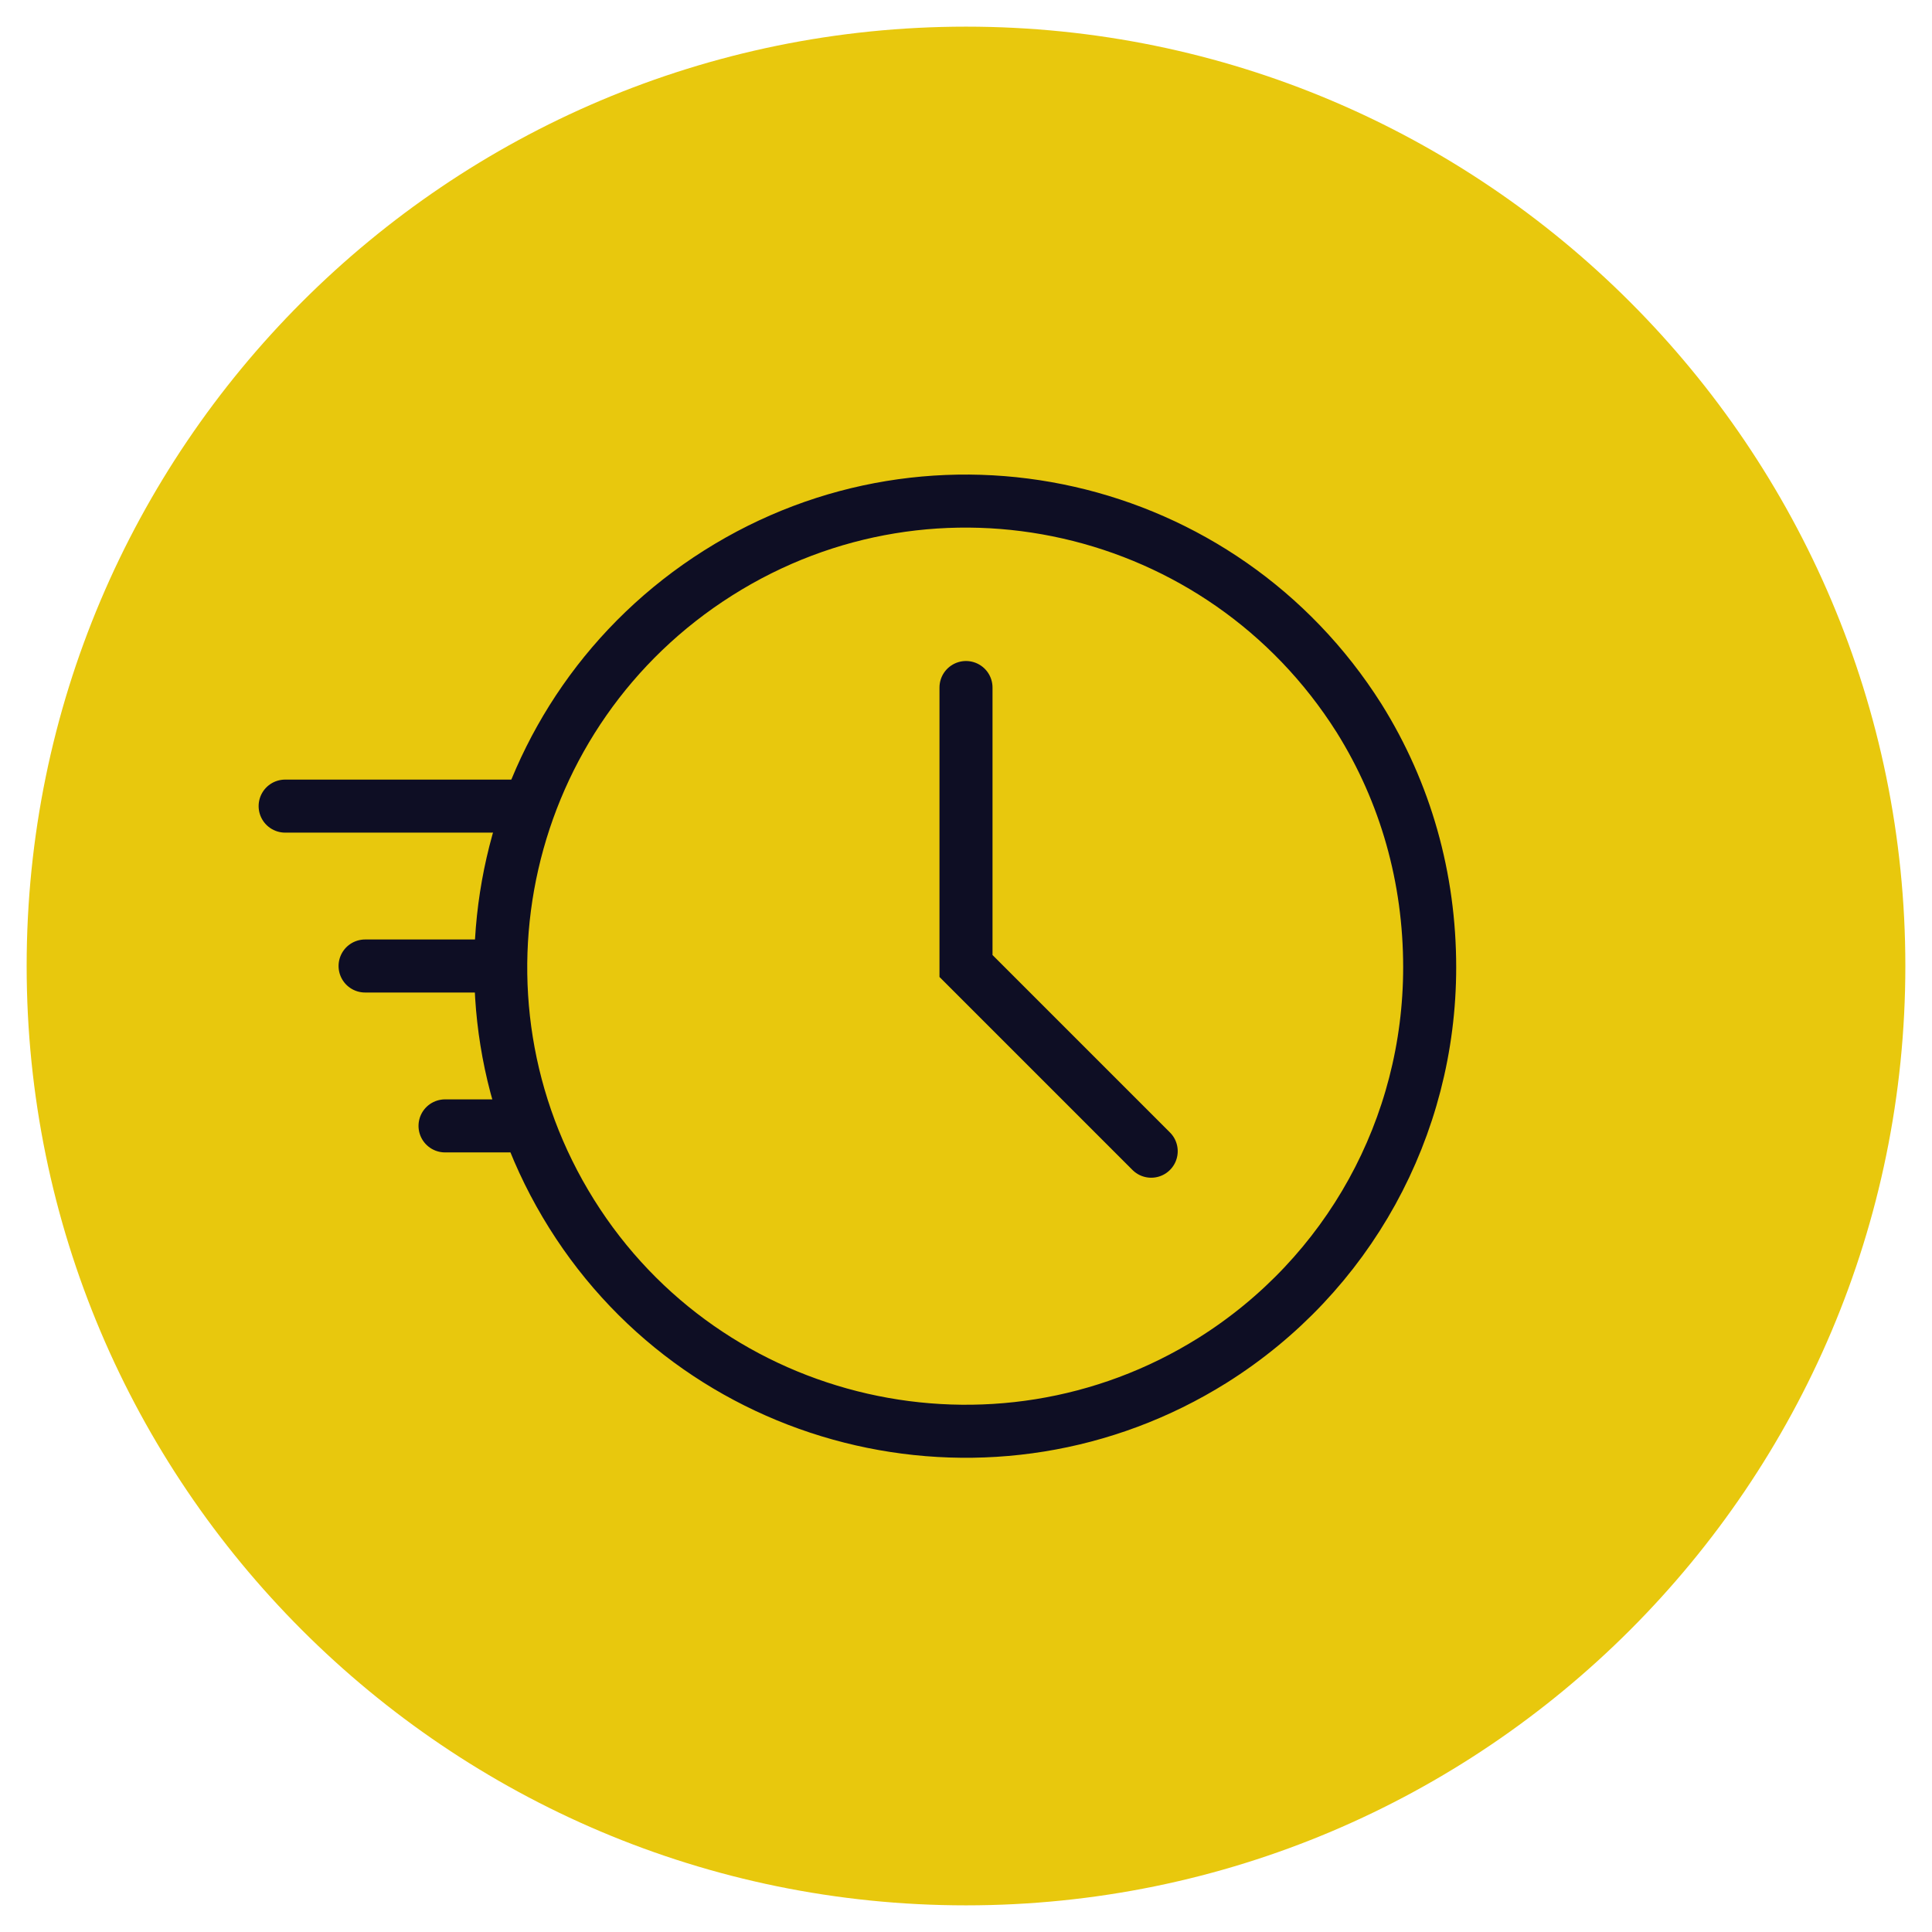
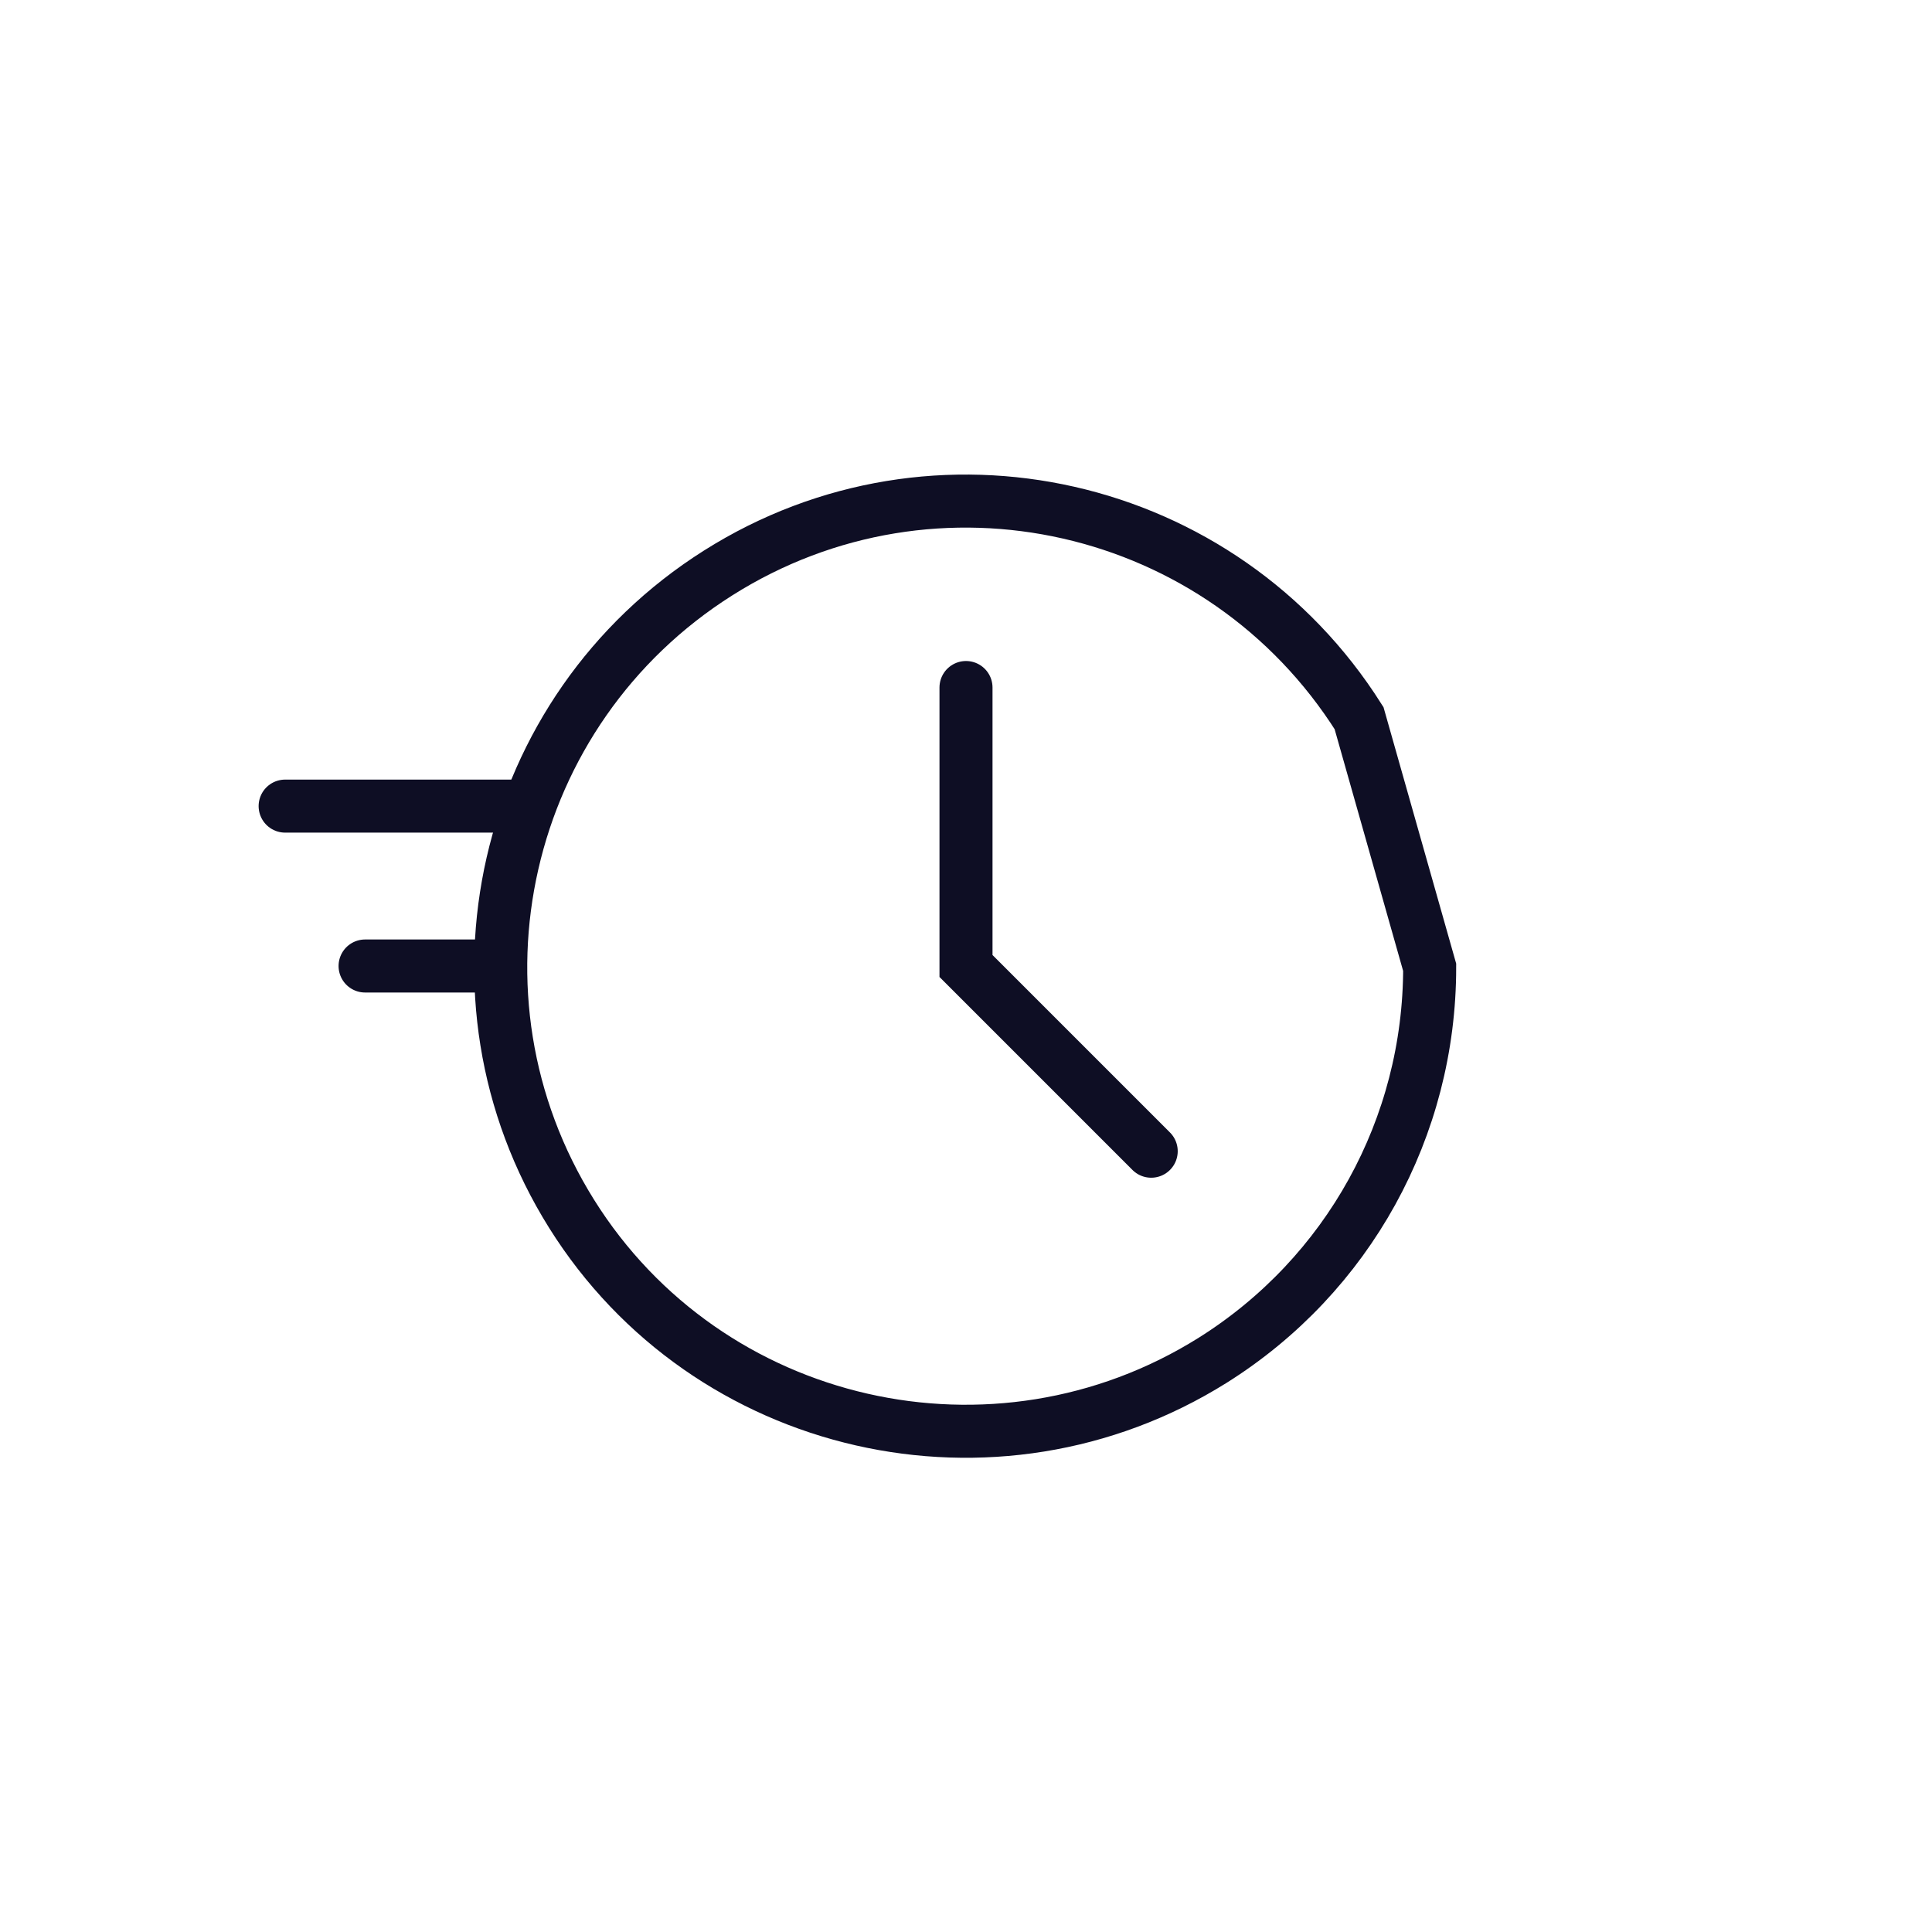
<svg xmlns="http://www.w3.org/2000/svg" version="1.1" id="Layer_1" x="0px" y="0px" viewBox="0 0 145 145" style="enable-background:new 0 0 145 145;" xml:space="preserve">
  <style type="text/css">
  .st0{fill:#E8C80D;}
  .st1{fill:none;stroke:#0E0E24;stroke-width:3.98;stroke-linecap:round;stroke-miterlimit:10;}
</style>
  <g id="Layer_2_00000147196875522105606670000013940460296847229612_">
    <g id="quick">
-       <path class="st0" d="M72.5,2C33.6,2,2,33.6,2,72.5S33.6,143,72.5,143S143,111.4,143,72.5C143,33.6,111.4,2,72.5,2       C72.5,2,72.5,2,72.5,2z" />
      <line class="st1" x1="21.4" y1="60.5" x2="38.5" y2="60.5" />
      <line class="st1" x1="27.4" y1="72.5" x2="36.5" y2="72.5" />
-       <line class="st1" x1="33.4" y1="84.5" x2="38.2" y2="84.5" />
-       <path class="st1" d="M102,53.9C91.7,37.6,70.2,32.7,53.9,43s-21.2,31.8-11,48.1s31.8,21.2,48.1,11c10.2-6.4,16.3-17.5,16.3-29.5       C107.3,65.9,105.5,59.5,102,53.9z" />
+       <path class="st1" d="M102,53.9C91.7,37.6,70.2,32.7,53.9,43s-21.2,31.8-11,48.1s31.8,21.2,48.1,11c10.2-6.4,16.3-17.5,16.3-29.5       z" />
      <polyline class="st1" points="72.5,51.6 72.5,72.5 86.4,86.4     " />
    </g>
  </g>
</svg>